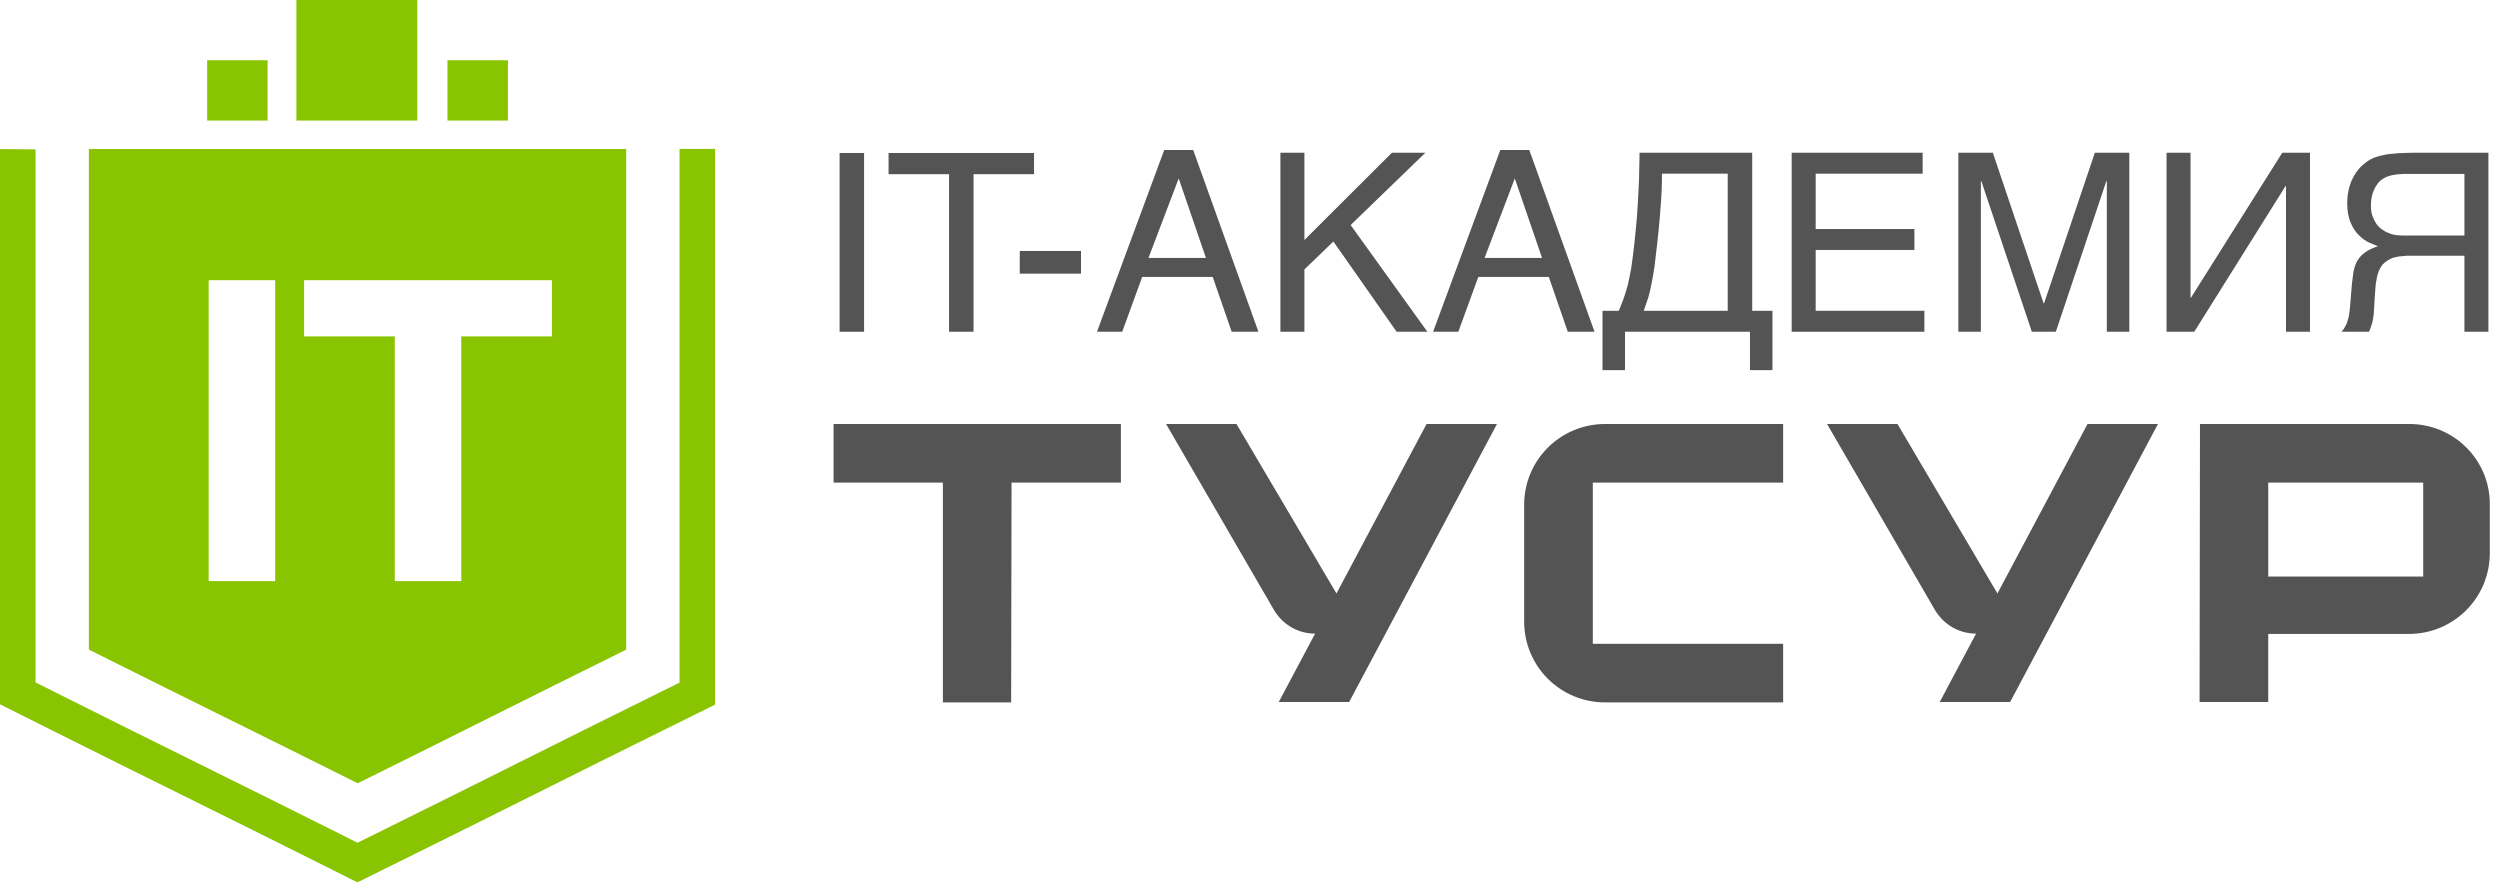
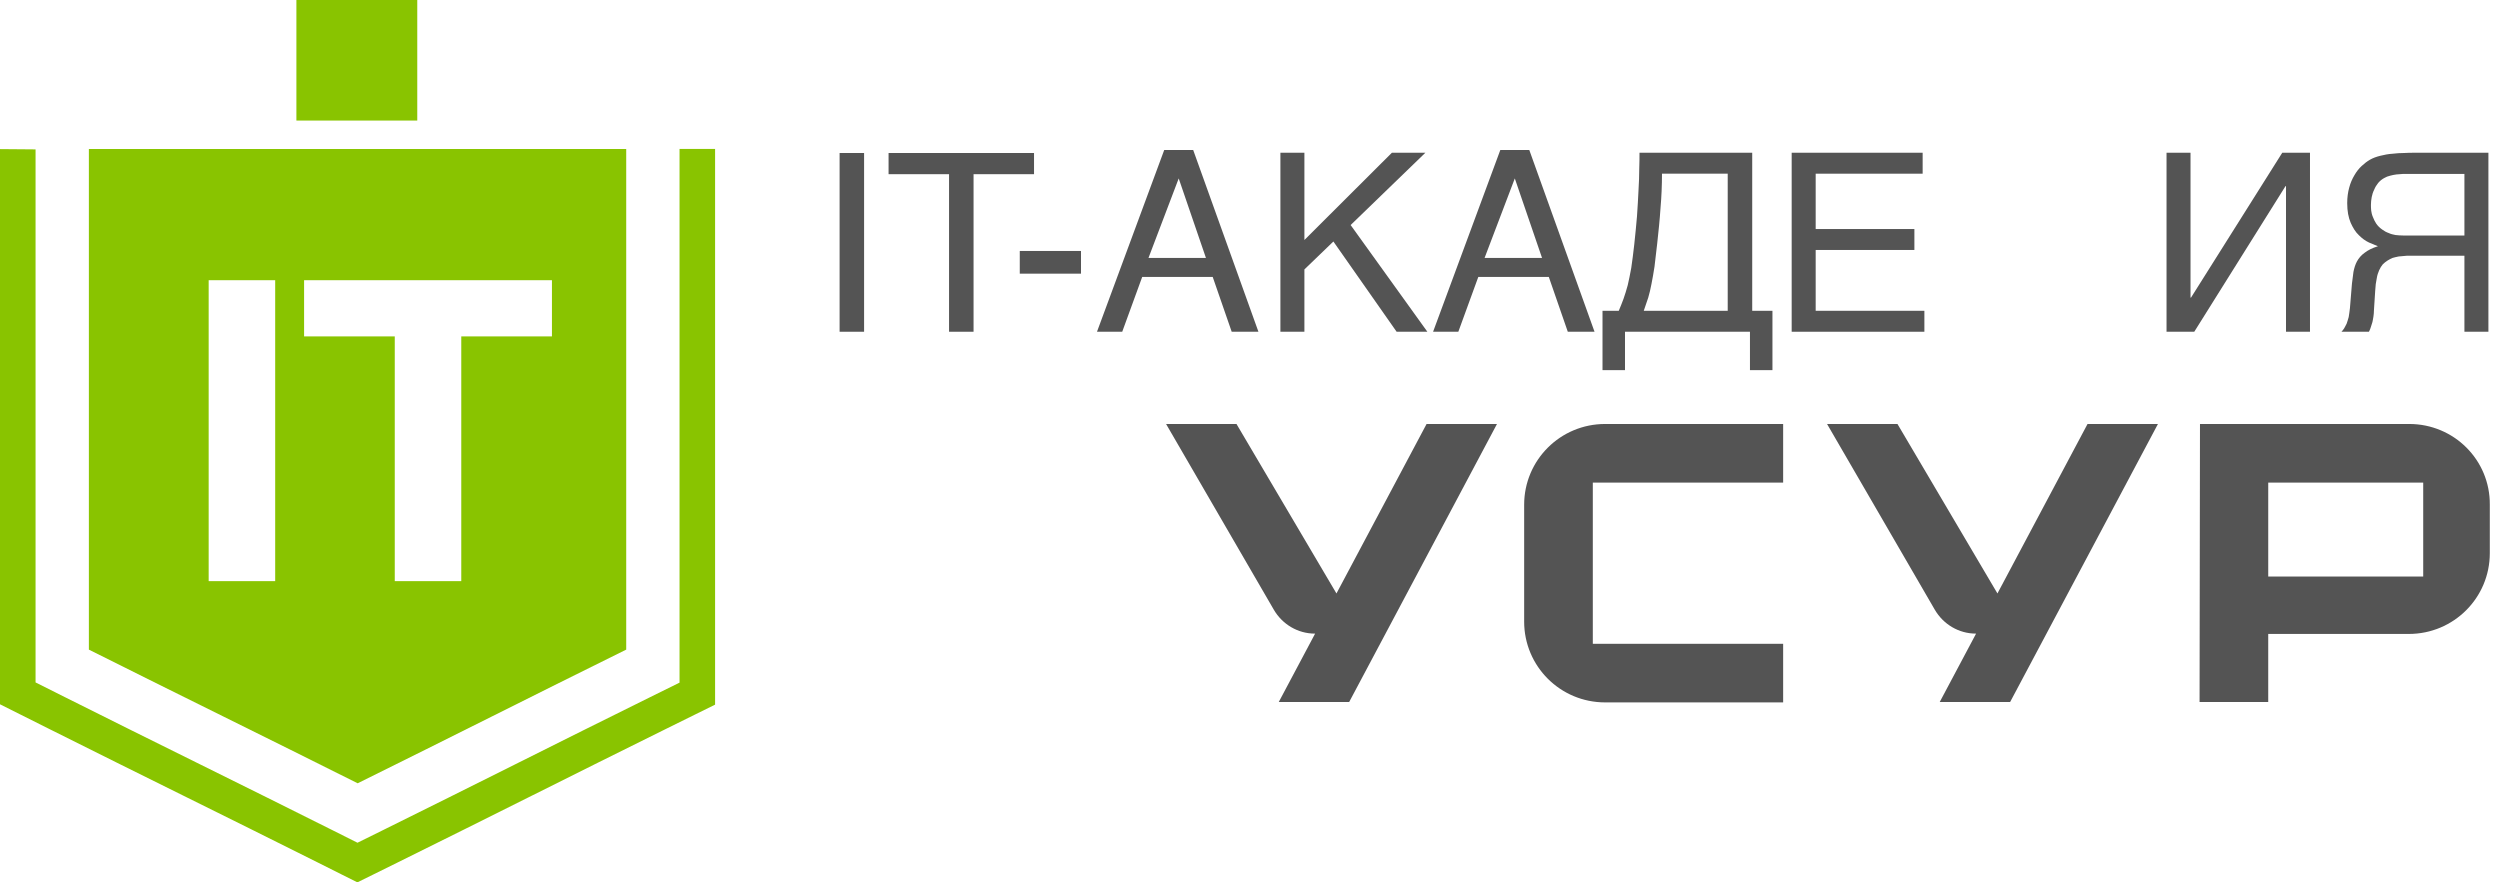
<svg xmlns="http://www.w3.org/2000/svg" viewBox="0 0 255 90" fill="none">
  <path fill-rule="evenodd" clip-rule="evenodd" d="M85.639 33.838H88.137V15.606H85.639V33.838Z" fill="#545454" />
  <path fill-rule="evenodd" clip-rule="evenodd" d="M99.302 33.838H96.803V17.767H90.634V15.606H105.471V17.767H99.302V33.838Z" fill="#545454" />
  <path fill-rule="evenodd" clip-rule="evenodd" d="M104.016 27.913H110.262V25.599H104.016V27.913Z" fill="#545454" />
  <path fill-rule="evenodd" clip-rule="evenodd" d="M123.007 26.312L120.228 18.2L117.144 26.312H123.007ZM128.36 33.838H125.633L123.695 28.244H116.506L114.467 33.838H111.893L118.75 15.301H121.706L128.36 33.838Z" fill="#545454" />
  <path fill-rule="evenodd" clip-rule="evenodd" d="M141.971 15.581H145.387L137.765 22.954L145.591 33.838H142.455L136.005 24.633L133.049 27.482V33.838H130.601V15.581H133.049V24.48L141.971 15.581Z" fill="#545454" />
  <path fill-rule="evenodd" clip-rule="evenodd" d="M157.289 26.312L154.51 18.2L151.426 26.312H157.289ZM162.642 33.838H159.915L157.977 28.244H150.788L148.749 33.838H146.174L153.032 15.301H155.988L162.642 33.838Z" fill="#545454" />
  <path fill-rule="evenodd" clip-rule="evenodd" d="M169.37 21.252C169.294 22.446 169.166 23.617 169.038 24.811C168.936 25.752 168.835 26.541 168.759 27.202C168.656 27.863 168.554 28.448 168.452 28.956C168.351 29.465 168.248 29.948 168.121 30.355L167.662 31.703H176.227V17.717H169.523C169.523 18.912 169.471 20.082 169.37 21.252M165.598 30.482C165.75 30.076 165.877 29.617 166.03 29.084C166.157 28.575 166.26 27.99 166.388 27.329C166.489 26.643 166.591 25.855 166.694 24.939C166.795 23.972 166.897 23.006 166.973 22.065C167.024 21.124 167.102 20.261 167.126 19.446C167.178 18.608 167.203 17.87 167.203 17.208C167.229 16.547 167.229 16.013 167.229 15.581H178.726V31.703H180.79V37.755H178.496V33.839H165.75V37.755H163.456V31.703H165.113C165.291 31.296 165.444 30.889 165.598 30.482" fill="#545454" />
  <path fill-rule="evenodd" clip-rule="evenodd" d="M185.199 17.716V23.361H195.268V25.497H185.199V31.701H196.287V33.838H182.751V15.579H196.11V17.716H185.199Z" fill="#545454" />
-   <path fill-rule="evenodd" clip-rule="evenodd" d="M208.497 30.939L213.672 15.581H217.19V33.838H214.896V18.48H214.845L209.695 33.838H207.248L202.099 18.48H202.048V33.838H199.752V15.581H203.271L208.446 30.939H208.497Z" fill="#545454" />
  <path fill-rule="evenodd" clip-rule="evenodd" d="M223.484 30.354L232.789 15.581H235.619V33.838H233.172V18.988H233.12L223.815 33.838H220.986V15.581H223.433V30.354H223.484Z" fill="#545454" />
  <path fill-rule="evenodd" clip-rule="evenodd" d="M244.436 17.793C244.207 17.819 244.003 17.869 243.799 17.92C243.57 17.97 243.391 18.047 243.213 18.148C242.958 18.276 242.755 18.454 242.576 18.658C242.397 18.886 242.27 19.089 242.168 19.345C242.039 19.599 241.963 19.853 241.913 20.107C241.862 20.387 241.836 20.641 241.836 20.895C241.836 21.073 241.836 21.252 241.862 21.48C241.887 21.684 241.938 21.912 242.039 22.141C242.117 22.37 242.244 22.599 242.371 22.803C242.524 23.031 242.729 23.234 242.984 23.413C243.187 23.565 243.417 23.692 243.646 23.768C243.85 23.871 244.08 23.921 244.335 23.972C244.589 23.998 244.87 24.023 245.15 24.023H246.093H251.371V17.742H245.099C244.895 17.767 244.665 17.767 244.436 17.793V17.793ZM246.807 26.083H245.532C245.202 26.108 244.895 26.133 244.665 26.159C244.412 26.209 244.207 26.26 244.028 26.312C243.875 26.387 243.697 26.464 243.545 26.566C243.34 26.693 243.187 26.82 243.034 26.973C242.907 27.125 242.779 27.328 242.677 27.558C242.576 27.786 242.473 28.066 242.423 28.423C242.346 28.753 242.295 29.159 242.27 29.668L242.142 31.651C242.142 31.88 242.117 32.11 242.091 32.287C242.065 32.491 242.015 32.694 241.989 32.846L241.836 33.33C241.786 33.482 241.734 33.66 241.633 33.838H238.828C238.93 33.737 239.031 33.61 239.109 33.482C239.185 33.33 239.287 33.177 239.363 32.999C239.44 32.796 239.491 32.592 239.567 32.338C239.618 32.084 239.644 31.779 239.694 31.423L239.899 28.931L240.052 27.735C240.129 27.354 240.23 26.998 240.408 26.667C240.587 26.337 240.842 26.032 241.198 25.778C241.53 25.524 241.963 25.294 242.55 25.117L241.633 24.735C241.249 24.556 240.919 24.303 240.613 23.998C240.256 23.667 240 23.234 239.771 22.726C239.542 22.192 239.415 21.531 239.415 20.718C239.415 20.132 239.491 19.599 239.618 19.14C239.745 18.658 239.924 18.251 240.153 17.869C240.358 17.513 240.613 17.182 240.893 16.928C241.173 16.674 241.454 16.445 241.734 16.293C242.039 16.114 242.397 15.987 242.805 15.886C243.213 15.783 243.621 15.708 244.028 15.682C244.436 15.632 244.844 15.606 245.227 15.606C245.609 15.581 245.966 15.581 246.246 15.581H253.818V33.838H251.371V26.083H246.807Z" fill="#545454" />
-   <path fill-rule="evenodd" clip-rule="evenodd" d="M103.136 71.645L103.178 49.227H114.331V43.246H85.022V49.227H96.176V71.645H103.136Z" fill="#545454" />
  <path fill-rule="evenodd" clip-rule="evenodd" d="M231.36 58.806H247.167V49.228H231.36V58.806ZM245.741 43.246H224.398L224.356 71.604H231.359V64.662H245.699C250.269 64.662 253.96 60.98 253.96 56.422V51.486C254.001 46.927 250.311 43.246 245.741 43.246V43.246Z" fill="#545454" />
  <path fill-rule="evenodd" clip-rule="evenodd" d="M163.725 71.645H181.881V65.665H162.467V49.227H181.881V43.246H163.725C159.155 43.246 155.464 46.927 155.464 51.485V63.406C155.464 67.965 159.155 71.645 163.725 71.645" fill="#545454" />
  <path fill-rule="evenodd" clip-rule="evenodd" d="M137.615 71.604L152.692 43.246H145.511L136.319 60.534L126.121 43.246H118.939L129.922 62.178C130.801 63.694 132.39 64.625 134.108 64.629H134.142L130.434 71.604H137.615Z" fill="#545454" />
  <path fill-rule="evenodd" clip-rule="evenodd" d="M201.527 64.628H201.561L197.853 71.603H205.034L220.111 43.246H212.929L203.739 60.533L193.541 43.246H186.359L197.341 62.177C198.221 63.694 199.81 64.624 201.527 64.628" fill="#545454" />
-   <path fill-rule="evenodd" clip-rule="evenodd" d="M21.13 12.297H27.295V6.148H21.13V12.297Z" fill="#89C400" />
-   <path fill-rule="evenodd" clip-rule="evenodd" d="M45.643 12.297H51.807V6.148H45.643V12.297Z" fill="#89C400" />
  <path fill-rule="evenodd" clip-rule="evenodd" d="M30.233 12.297H42.561V0H30.233V12.297Z" fill="#89C400" />
  <path fill-rule="evenodd" clip-rule="evenodd" d="M56.298 34.315H47.05V59.274H40.266V34.315H31.017V28.582H56.298V34.315ZM21.284 59.274H28.069V28.583H21.284V59.274ZM9.065 15.199V66.261C18.133 70.805 27.415 75.35 36.483 79.895C45.685 75.35 54.671 70.805 63.874 66.261V15.199H9.065Z" fill="#89C400" />
  <path fill-rule="evenodd" clip-rule="evenodd" d="M69.313 15.191V69.629L66.287 71.124C61.698 73.389 57.08 75.698 52.615 77.929C48.139 80.166 43.509 82.48 38.897 84.757L36.465 85.959L34.042 84.744C29.521 82.478 24.864 80.171 20.361 77.94C15.842 75.702 11.17 73.388 6.624 71.109L3.627 69.607V15.238C3.41 15.236 3.193 15.234 2.977 15.232C1.984 15.223 0.992 15.215 0 15.208V71.837L1.998 72.839L4.996 74.341C9.556 76.626 14.229 78.941 18.747 81.179C23.229 83.399 27.864 85.694 32.414 87.975L34.837 89.191L36.454 90L38.074 89.2L40.506 87.999C45.115 85.722 49.737 83.413 54.207 81.179L54.238 81.162L54.352 81.107C58.777 78.895 63.353 76.608 67.896 74.365L70.922 72.87L72.939 71.874V15.191H69.313Z" fill="#89C400" />
</svg>